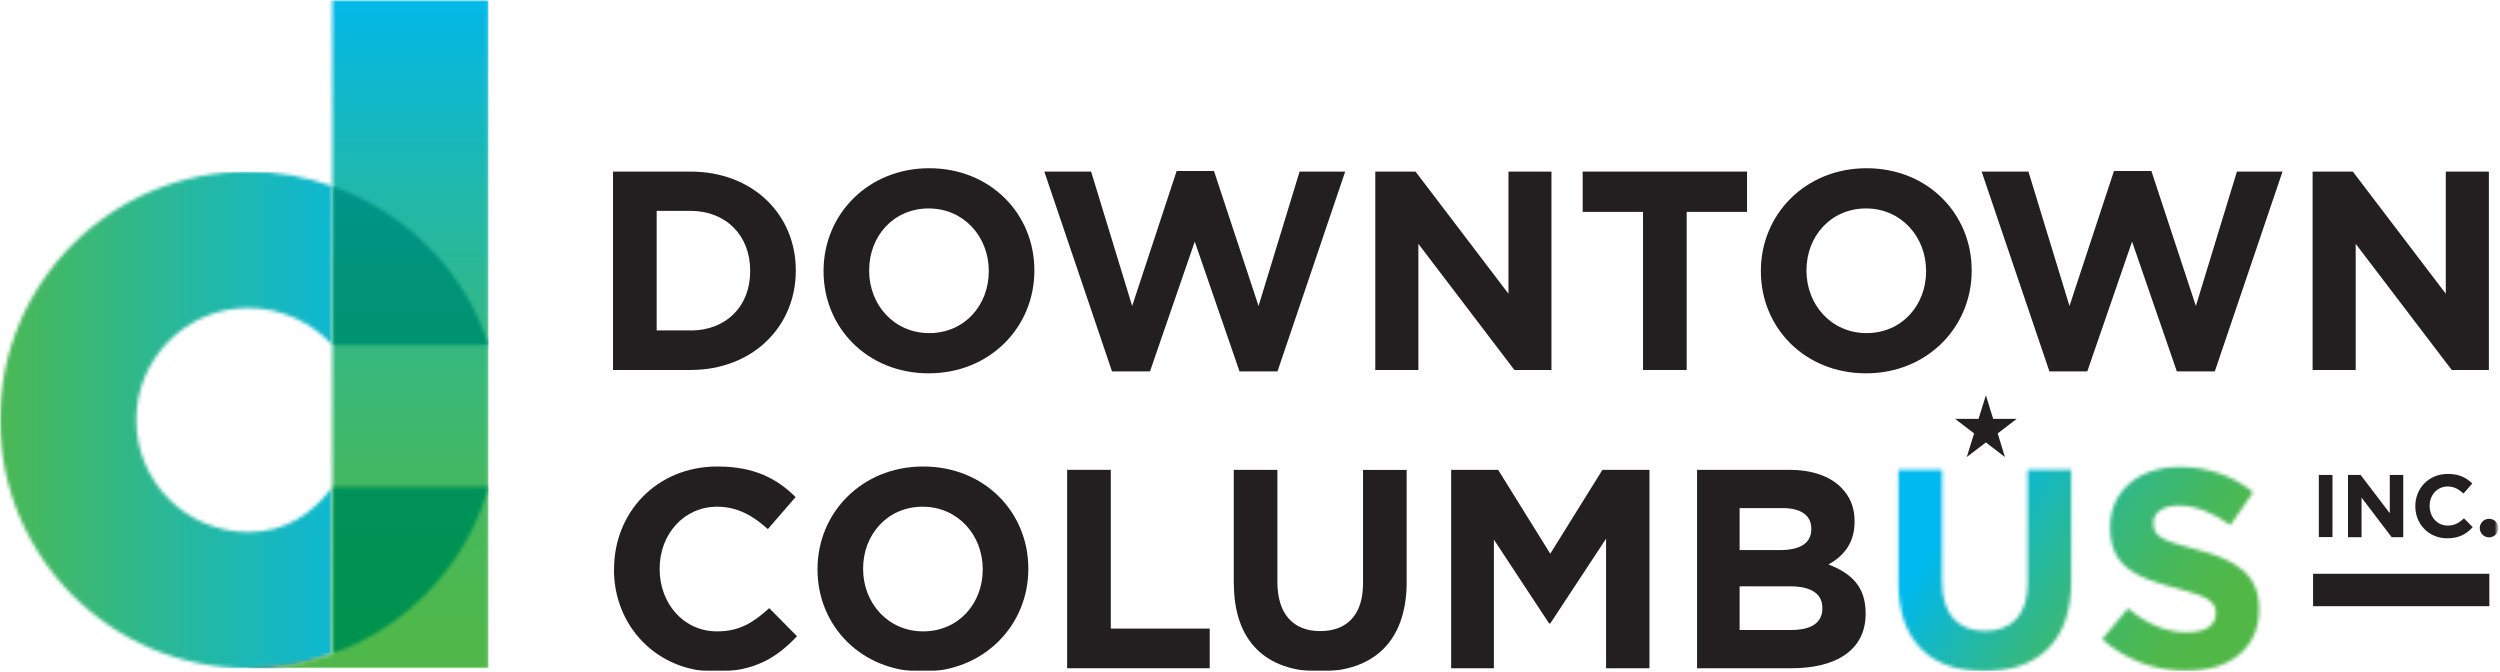
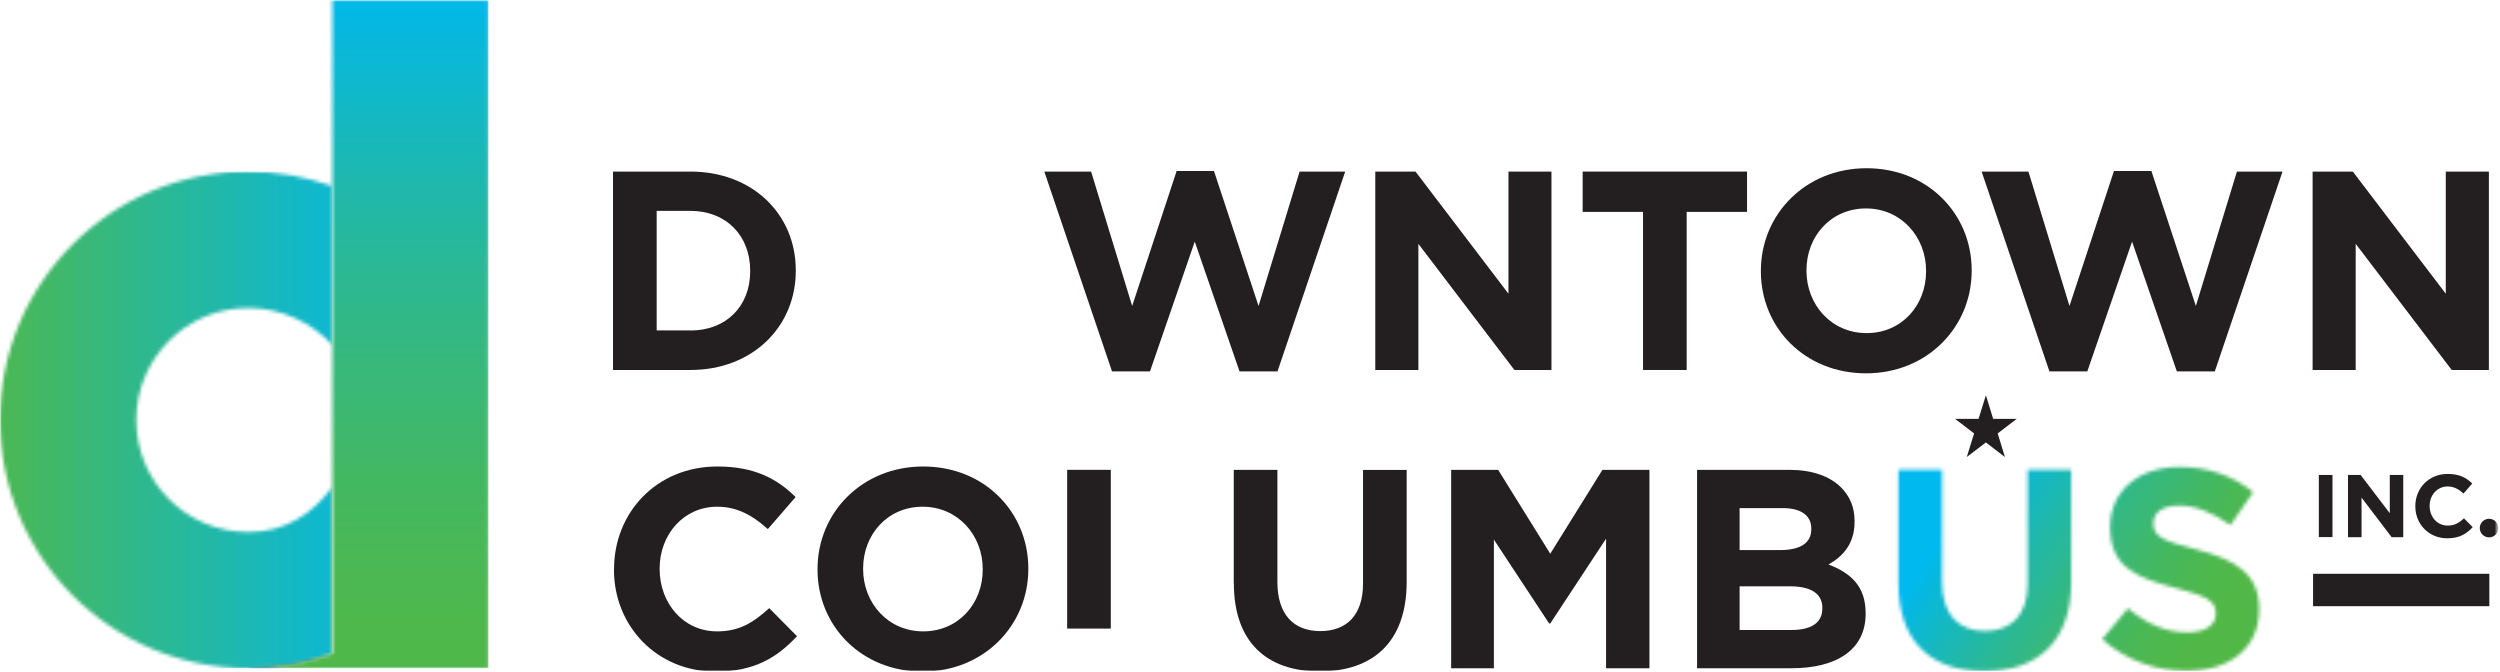
<svg xmlns="http://www.w3.org/2000/svg" width="711" height="191" viewBox="0 0 711 191" fill="none">
  <mask id="mask0_46_38" style="mask-type:luminance" maskUnits="userSpaceOnUse" x="0" y="0" width="711" height="191">
    <path d="M710.529 0H0V191H710.529V0Z" fill="white" />
  </mask>
  <g mask="url(#mask0_46_38)">
    <mask id="mask1_46_38" style="mask-type:luminance" maskUnits="userSpaceOnUse" x="-4" y="-4" width="718" height="199">
      <path d="M713.936 -3.382H-3.381V194.407H713.936V-3.382Z" fill="white" />
    </mask>
    <g mask="url(#mask1_46_38)">
      <path d="M663.358 135.074H659.475V152.747H663.358V135.074Z" fill="#231F20" />
      <path d="M667.769 135.074H671.361L679.654 145.958V135.074H683.484V152.774H680.182L671.625 141.52V152.774H667.769V135.074Z" fill="#231F20" />
      <mask id="mask2_46_38" style="mask-type:luminance" maskUnits="userSpaceOnUse" x="0" y="0" width="711" height="191">
        <path d="M710.529 0H0V191H710.529V0Z" fill="white" />
      </mask>
      <g mask="url(#mask2_46_38)">
        <path d="M686.917 143.978V143.925C686.917 138.906 690.694 134.785 696.135 134.785C699.463 134.785 701.47 135.895 703.108 137.506L700.625 140.359C699.252 139.117 697.878 138.351 696.109 138.351C693.124 138.351 690.985 140.835 690.985 143.846V143.899C690.985 146.937 693.071 149.473 696.109 149.473C698.142 149.473 699.357 148.681 700.757 147.413L703.24 149.922C701.417 151.877 699.41 153.092 695.977 153.092C690.773 153.092 686.917 149.077 686.917 144.005" fill="#231F20" />
        <path d="M710.529 150.185C710.529 151.638 709.341 152.827 707.888 152.827C706.435 152.827 705.247 151.638 705.247 150.185C705.247 148.732 706.435 147.543 707.888 147.543C709.341 147.543 710.529 148.732 710.529 150.185Z" fill="#231F20" />
        <path d="M707.967 163.182H657.838V172.402H707.967V163.182Z" fill="#231F20" />
        <path d="M174.344 48.795H196.345C214.067 48.795 226.322 60.973 226.322 76.85V77.009C226.322 92.886 214.067 105.223 196.345 105.223H174.344V48.795ZM196.345 93.996C206.487 93.996 213.354 87.153 213.354 77.141V76.983C213.354 66.997 206.514 59.969 196.345 59.969H186.758V93.969H196.345V93.996Z" fill="#231F20" />
-         <path d="M234.219 77.167V77.009C234.219 60.973 246.871 47.844 264.276 47.844C281.681 47.844 294.174 60.815 294.174 76.85V77.009C294.174 93.044 281.523 106.174 264.118 106.174C246.712 106.174 234.219 93.203 234.219 77.167ZM281.206 77.167V77.009C281.206 67.34 274.128 59.282 264.118 59.282C254.108 59.282 247.188 67.181 247.188 76.85V77.009C247.188 86.678 254.266 94.735 264.276 94.735C274.286 94.735 281.206 86.836 281.206 77.167Z" fill="#231F20" />
        <path d="M297.001 48.795H310.312L321.986 87.021L334.638 48.636H345.255L357.933 87.021L369.607 48.795H382.575L363.321 105.619H352.518L339.788 68.714L327.057 105.619H316.255L297.001 48.795Z" fill="#231F20" />
        <path d="M391.132 48.795H402.568L429.007 83.534V48.795H441.235V105.223H430.697L403.387 69.348V105.223H391.132V48.795Z" fill="#231F20" />
        <path d="M467.277 60.26H450.11V48.795H496.858V60.26H479.691V105.223H467.277V60.26Z" fill="#231F20" />
        <path d="M500.793 77.167V77.009C500.793 60.973 513.444 47.844 530.85 47.844C548.255 47.844 560.748 60.815 560.748 76.85V77.009C560.748 93.044 548.097 106.174 530.691 106.174C513.286 106.174 500.793 93.203 500.793 77.167ZM547.78 77.167V77.009C547.78 67.34 540.675 59.282 530.691 59.282C520.708 59.282 513.761 67.181 513.761 76.85V77.009C513.761 86.678 520.84 94.735 530.85 94.735C540.86 94.735 547.78 86.836 547.78 77.167Z" fill="#231F20" />
        <path d="M563.574 48.795H576.886L588.56 87.021L601.211 48.636H611.855L624.506 87.021L636.18 48.795H649.148L629.894 105.619H619.092L606.361 68.714L593.631 105.619H582.855L563.574 48.795Z" fill="#231F20" />
        <path d="M657.706 48.795H669.142L695.58 83.534V48.795H707.835V105.223H697.271L669.961 69.348V105.223H657.706V48.795Z" fill="#231F20" />
        <path d="M564.789 112.408L566.849 119.119H573.558L568.144 123.266L570.204 129.976L564.789 125.829L559.348 129.976L561.435 123.266L556.021 119.119H562.703L564.789 112.408Z" fill="#231F20" />
        <path d="M174.635 161.994V161.835C174.635 145.8 186.705 132.67 204.031 132.67C214.675 132.67 221.04 136.21 226.27 141.362L218.373 150.476C214.015 146.539 209.604 144.109 203.952 144.109C194.444 144.109 187.603 152.008 187.603 161.677V161.835C187.603 171.504 194.285 179.562 203.952 179.562C210.396 179.562 214.332 176.973 218.769 172.957L226.666 180.935C220.855 187.143 214.411 191 203.529 191C186.916 191 174.608 178.188 174.608 161.994" fill="#231F20" />
        <path d="M232.502 161.994V161.835C232.502 145.8 245.154 132.67 262.559 132.67C279.964 132.67 292.457 145.641 292.457 161.677V161.835C292.457 177.871 279.806 191 262.401 191C244.995 191 232.502 178.029 232.502 161.994ZM279.489 161.994V161.835C279.489 152.166 272.384 144.109 262.401 144.109C252.417 144.109 245.471 152.008 245.471 161.677V161.835C245.471 171.504 252.549 179.562 262.559 179.562C272.569 179.562 279.489 171.663 279.489 161.994Z" fill="#231F20" />
-         <path d="M303.498 133.621H315.911V178.769H344.04V190.049H303.498V133.621Z" fill="#231F20" />
+         <path d="M303.498 133.621H315.911V178.769H344.04H303.498V133.621Z" fill="#231F20" />
        <path d="M350.881 165.851V133.621H363.294V165.534C363.294 174.727 367.89 179.482 375.47 179.482C383.05 179.482 387.646 174.886 387.646 165.957V133.648H400.059V165.481C400.059 182.573 390.472 190.948 375.311 190.948C360.151 190.948 350.907 182.494 350.907 165.877" fill="#231F20" />
        <path d="M412.71 133.621H426.075L440.892 157.476L455.735 133.621H469.1V190.049H456.765V153.197L440.892 177.316H440.575L424.86 153.461V190.049H412.71V133.621Z" fill="#231F20" />
        <path d="M482.648 133.621H508.849C515.293 133.621 520.364 135.391 523.587 138.614C526.175 141.203 527.443 144.347 527.443 148.204V148.362C527.443 154.729 524.062 158.269 520.021 160.541C526.545 163.051 530.586 166.828 530.586 174.41V174.569C530.586 184.872 522.213 190.049 509.483 190.049H482.648V133.621ZM506.181 156.446C511.675 156.446 515.135 154.676 515.135 150.476V150.317C515.135 146.619 512.23 144.505 507 144.505H494.745V156.446H506.181ZM509.483 179.165C514.95 179.165 518.278 177.237 518.278 173.036V172.878C518.278 169.1 515.452 166.749 509.087 166.749H494.745V179.165H509.483Z" fill="#231F20" />
      </g>
      <mask id="mask3_46_38" style="mask-type:luminance" maskUnits="userSpaceOnUse" x="539" y="132" width="104" height="59">
        <path d="M576.675 133.62V165.929C576.675 174.884 572.079 179.455 564.499 179.455C556.919 179.455 552.323 174.7 552.323 165.506V133.594H539.909V165.823C539.909 182.413 549.18 190.894 564.314 190.894C579.448 190.894 589.062 182.519 589.062 165.427V133.594H576.648L576.675 133.62ZM600.128 149.814V149.973C600.128 161.174 607.471 164.317 618.828 167.223C628.257 169.627 630.185 171.239 630.185 174.382V174.541C630.185 177.843 627.121 179.851 622.05 179.851C615.606 179.851 610.27 177.183 605.199 173.009L597.857 181.779C604.618 187.829 613.255 190.814 621.786 190.814C633.935 190.814 642.493 184.527 642.493 173.326V173.167C642.493 163.34 636.048 159.219 624.612 156.26C614.866 153.75 612.436 152.561 612.436 148.837V148.678C612.436 145.931 614.945 143.764 619.699 143.764C624.454 143.764 629.366 145.851 634.358 149.312L640.802 139.96C635.071 135.364 628.072 132.801 619.858 132.801C608.342 132.801 600.128 139.564 600.128 149.814Z" fill="white" />
      </mask>
      <g mask="url(#mask3_46_38)">
        <path d="M571.911 85.226L512.999 172.751L610.495 238.404L669.407 150.879L571.911 85.226Z" fill="url(#paint0_linear_46_38)" />
      </g>
      <mask id="mask4_46_38" style="mask-type:luminance" maskUnits="userSpaceOnUse" x="70" y="185" width="25" height="6">
        <path d="M70.625 189.548V190.05C78.971 190.05 87.001 188.57 94.475 185.902L70.625 189.548Z" fill="white" />
      </mask>
      <g mask="url(#mask4_46_38)">
        <path d="M70.606 185.823L70.594 190.05L94.471 190.117L94.482 185.89L70.606 185.823Z" fill="url(#paint1_linear_46_38)" />
      </g>
      <mask id="mask5_46_38" style="mask-type:luminance" maskUnits="userSpaceOnUse" x="0" y="48" width="95" height="143">
        <path d="M0 119.407C0 158.399 31.615 190.048 70.625 190.048C78.971 190.048 87 188.568 94.475 185.9C94.475 185.9 94.501 185.9 94.528 185.9V138.507C88.717 146.274 81.084 151.319 70.625 151.319C53.035 151.319 38.746 137.054 38.746 119.46C38.746 101.866 53.008 87.573 70.625 87.573C79.975 87.573 88.691 91.721 94.528 98.141V52.94C87 50.272 78.971 48.792 70.625 48.792C31.615 48.792 0 80.414 0 119.407Z" fill="white" />
      </mask>
      <g mask="url(#mask5_46_38)">
        <path d="M94.501 48.792H0V190.048H94.501V48.792Z" fill="url(#paint2_linear_46_38)" />
      </g>
      <mask id="mask6_46_38" style="mask-type:luminance" maskUnits="userSpaceOnUse" x="70" y="0" width="69" height="191">
        <path d="M94.528 0V185.875H94.475C87.001 188.57 78.971 190.049 70.625 190.049H138.926V0H94.501H94.528Z" fill="white" />
      </mask>
      <g mask="url(#mask6_46_38)">
        <path d="M138.926 0H70.625V190.023H138.926V0Z" fill="url(#paint3_linear_46_38)" />
      </g>
      <mask id="mask7_46_38" style="mask-type:luminance" maskUnits="userSpaceOnUse" x="94" y="52" width="45" height="134">
-         <path d="M138.926 138.481H94.501V185.901C115.974 178.213 132.746 160.54 138.926 138.481ZM94.501 98.115H138.926C132.27 77.113 115.472 60.337 94.501 52.941V98.115Z" fill="white" />
-       </mask>
+         </mask>
      <g mask="url(#mask7_46_38)">
        <path d="M138.953 52.941H94.528V185.901H138.953V52.941Z" fill="url(#paint4_linear_46_38)" />
      </g>
    </g>
  </g>
  <defs>
    <linearGradient id="paint0_linear_46_38" x1="624.28" y1="183.656" x2="555.038" y2="137.049" gradientUnits="userSpaceOnUse">
      <stop stop-color="#51B848" />
      <stop offset="0.11" stop-color="#4DB84E" />
      <stop offset="0.26" stop-color="#44B860" />
      <stop offset="0.44" stop-color="#36B87E" />
      <stop offset="0.64" stop-color="#21B8A8" />
      <stop offset="0.86" stop-color="#07B8DD" />
      <stop offset="0.92" stop-color="#00B9EE" />
      <stop offset="1" stop-color="#00B9EE" />
    </linearGradient>
    <linearGradient id="paint1_linear_46_38" x1="77.387" y1="193.204" x2="77.924" y2="0.91" gradientUnits="userSpaceOnUse">
      <stop stop-color="#7E4297" />
      <stop offset="0.16" stop-color="#7C4698" />
      <stop offset="0.34" stop-color="#77549E" />
      <stop offset="0.53" stop-color="#6F6BA7" />
      <stop offset="0.73" stop-color="#658BB3" />
      <stop offset="0.93" stop-color="#57B4C3" />
      <stop offset="1" stop-color="#52C4CA" />
    </linearGradient>
    <linearGradient id="paint2_linear_46_38" x1="-8.401" y1="121.1" x2="140.509" y2="121.1" gradientUnits="userSpaceOnUse">
      <stop stop-color="#51B848" />
      <stop offset="0.29" stop-color="#32B886" />
      <stop offset="0.58" stop-color="#17B8BE" />
      <stop offset="0.79" stop-color="#06B8E1" />
      <stop offset="0.9" stop-color="#00B9EE" />
      <stop offset="1" stop-color="#00B9EE" />
    </linearGradient>
    <linearGradient id="paint3_linear_46_38" x1="105.803" y1="195.601" x2="105.803" y2="-20.919" gradientUnits="userSpaceOnUse">
      <stop stop-color="#51B848" />
      <stop offset="0.11" stop-color="#4DB84E" />
      <stop offset="0.26" stop-color="#44B860" />
      <stop offset="0.44" stop-color="#36B87E" />
      <stop offset="0.64" stop-color="#21B8A8" />
      <stop offset="0.86" stop-color="#07B8DD" />
      <stop offset="0.92" stop-color="#00B9EE" />
      <stop offset="1" stop-color="#00B9EE" />
    </linearGradient>
    <linearGradient id="paint4_linear_46_38" x1="115.698" y1="195.6" x2="115.698" y2="-20.919" gradientUnits="userSpaceOnUse">
      <stop stop-color="#00924C" />
      <stop offset="0.15" stop-color="#009251" />
      <stop offset="0.34" stop-color="#009261" />
      <stop offset="0.55" stop-color="#00937B" />
      <stop offset="0.78" stop-color="#00959E" />
      <stop offset="0.92" stop-color="#0096B8" />
      <stop offset="1" stop-color="#0096B8" />
    </linearGradient>
  </defs>
</svg>